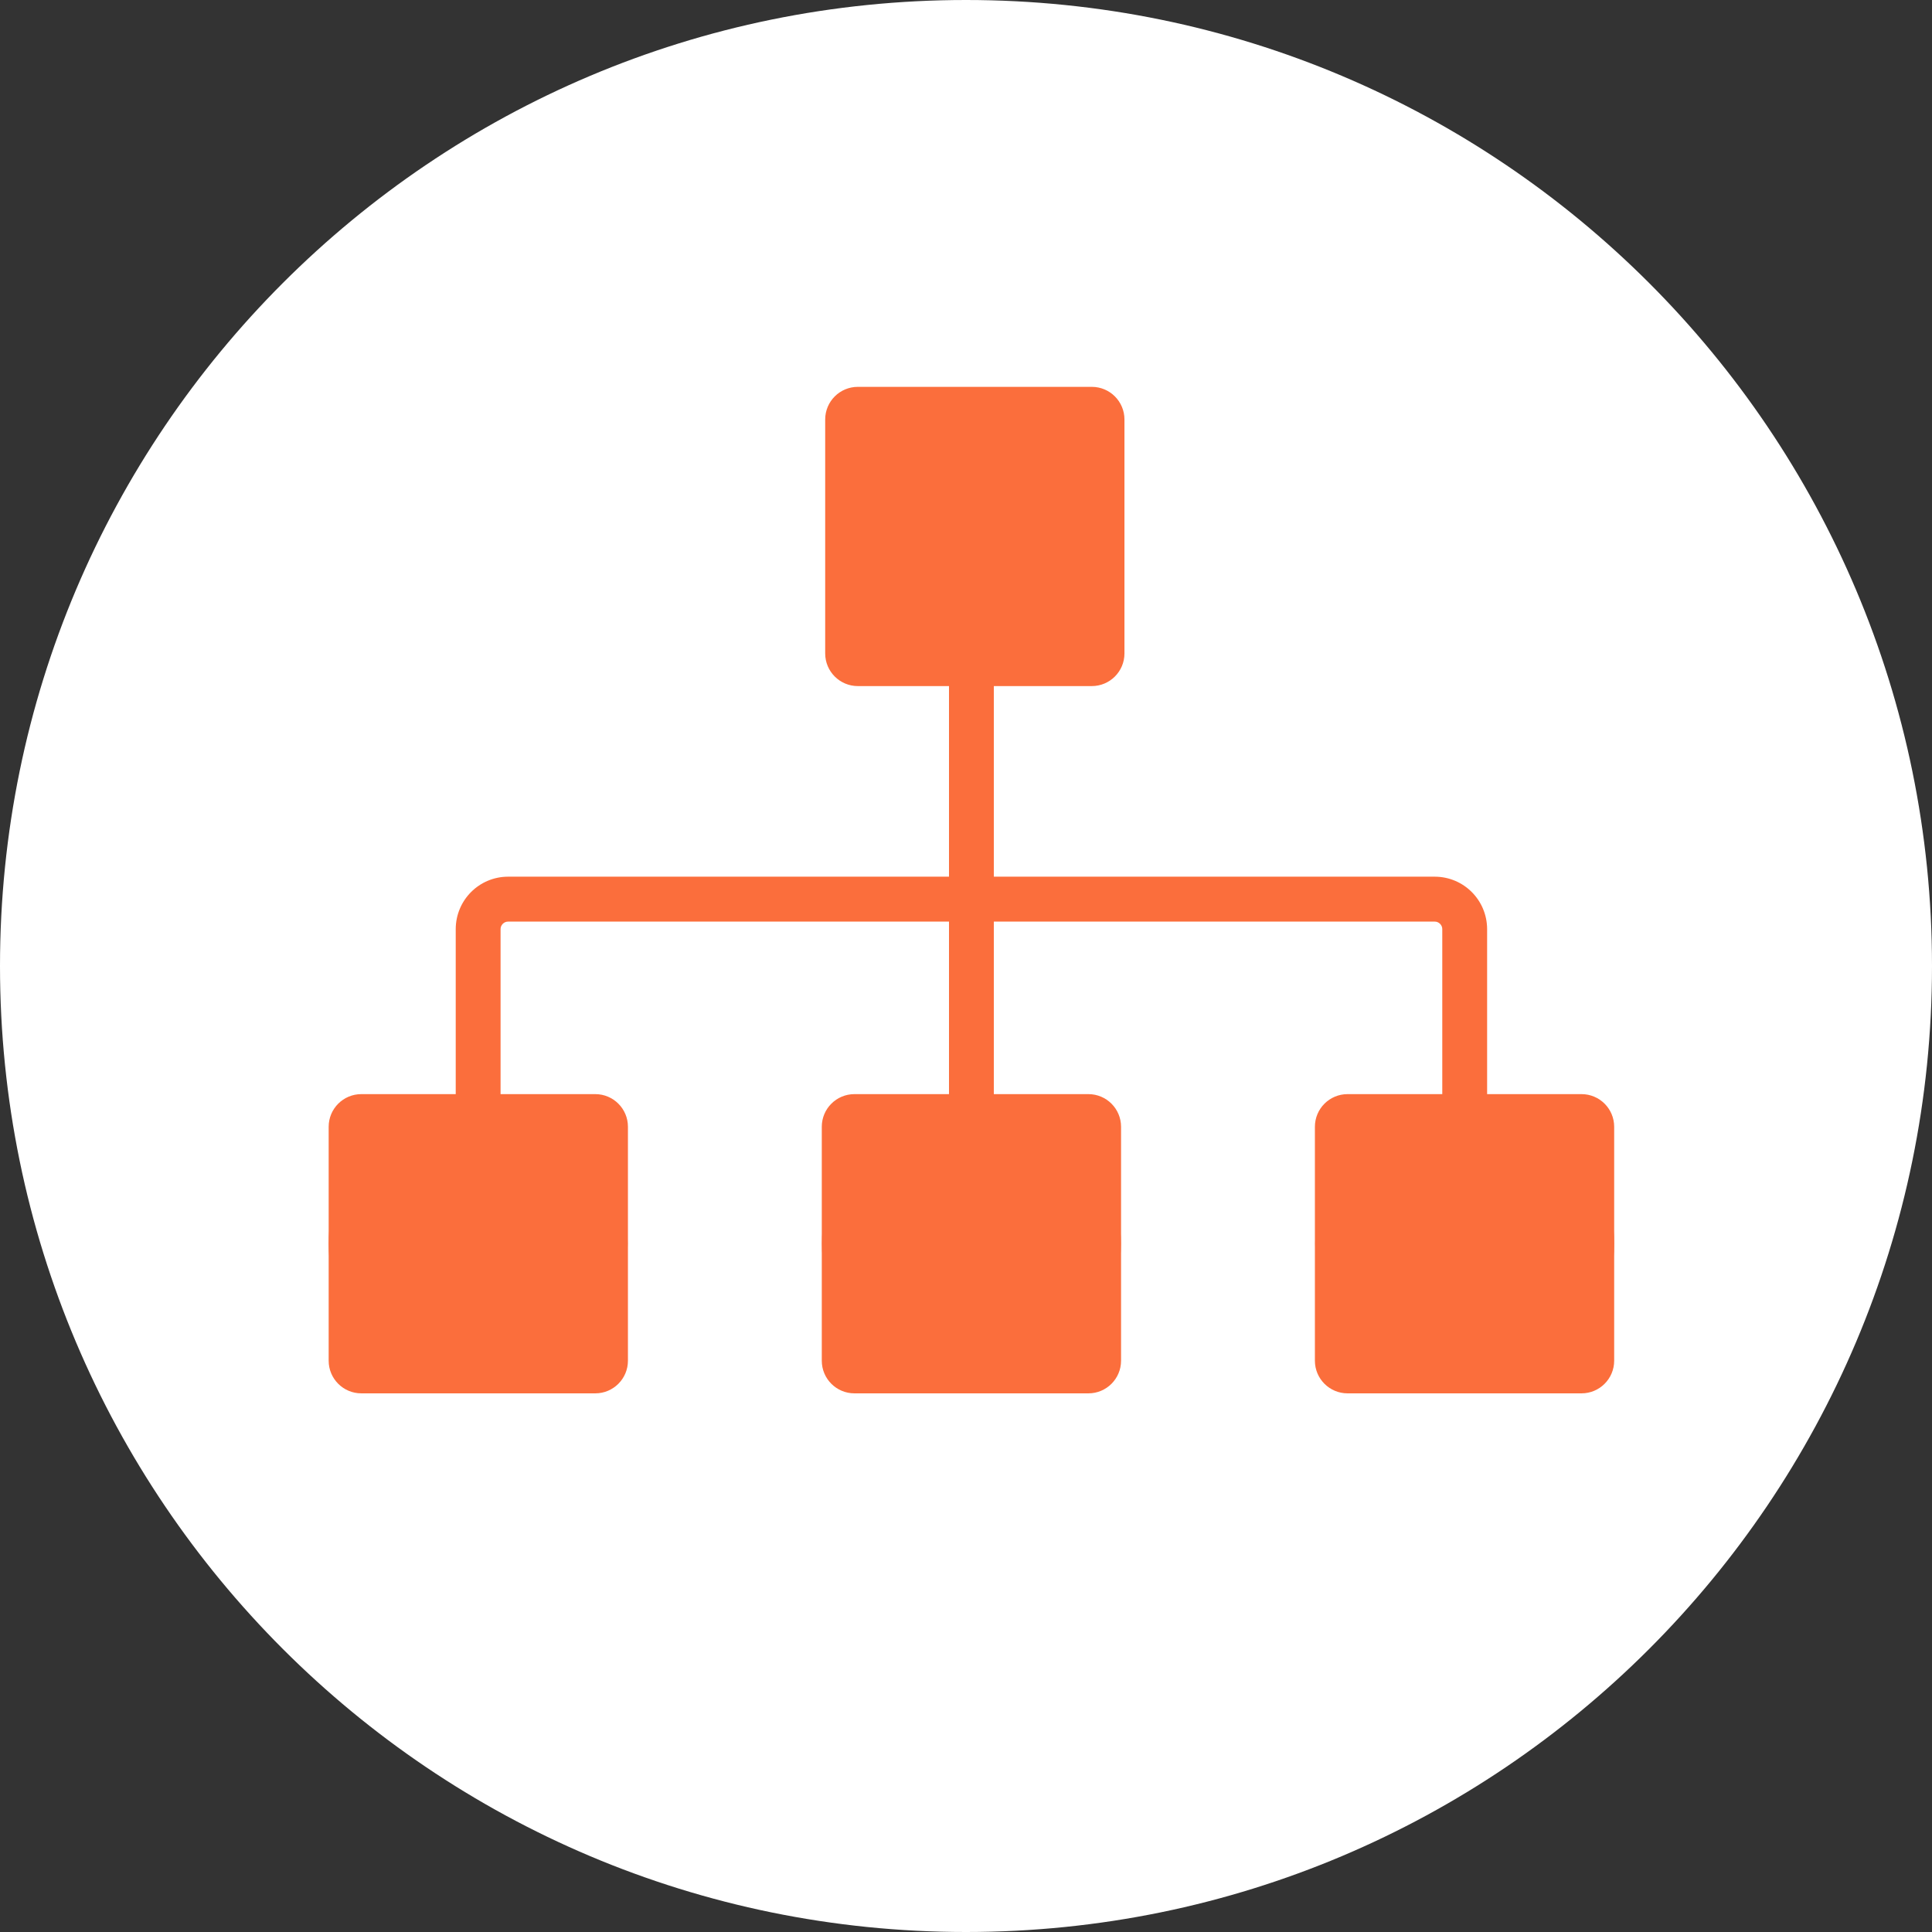
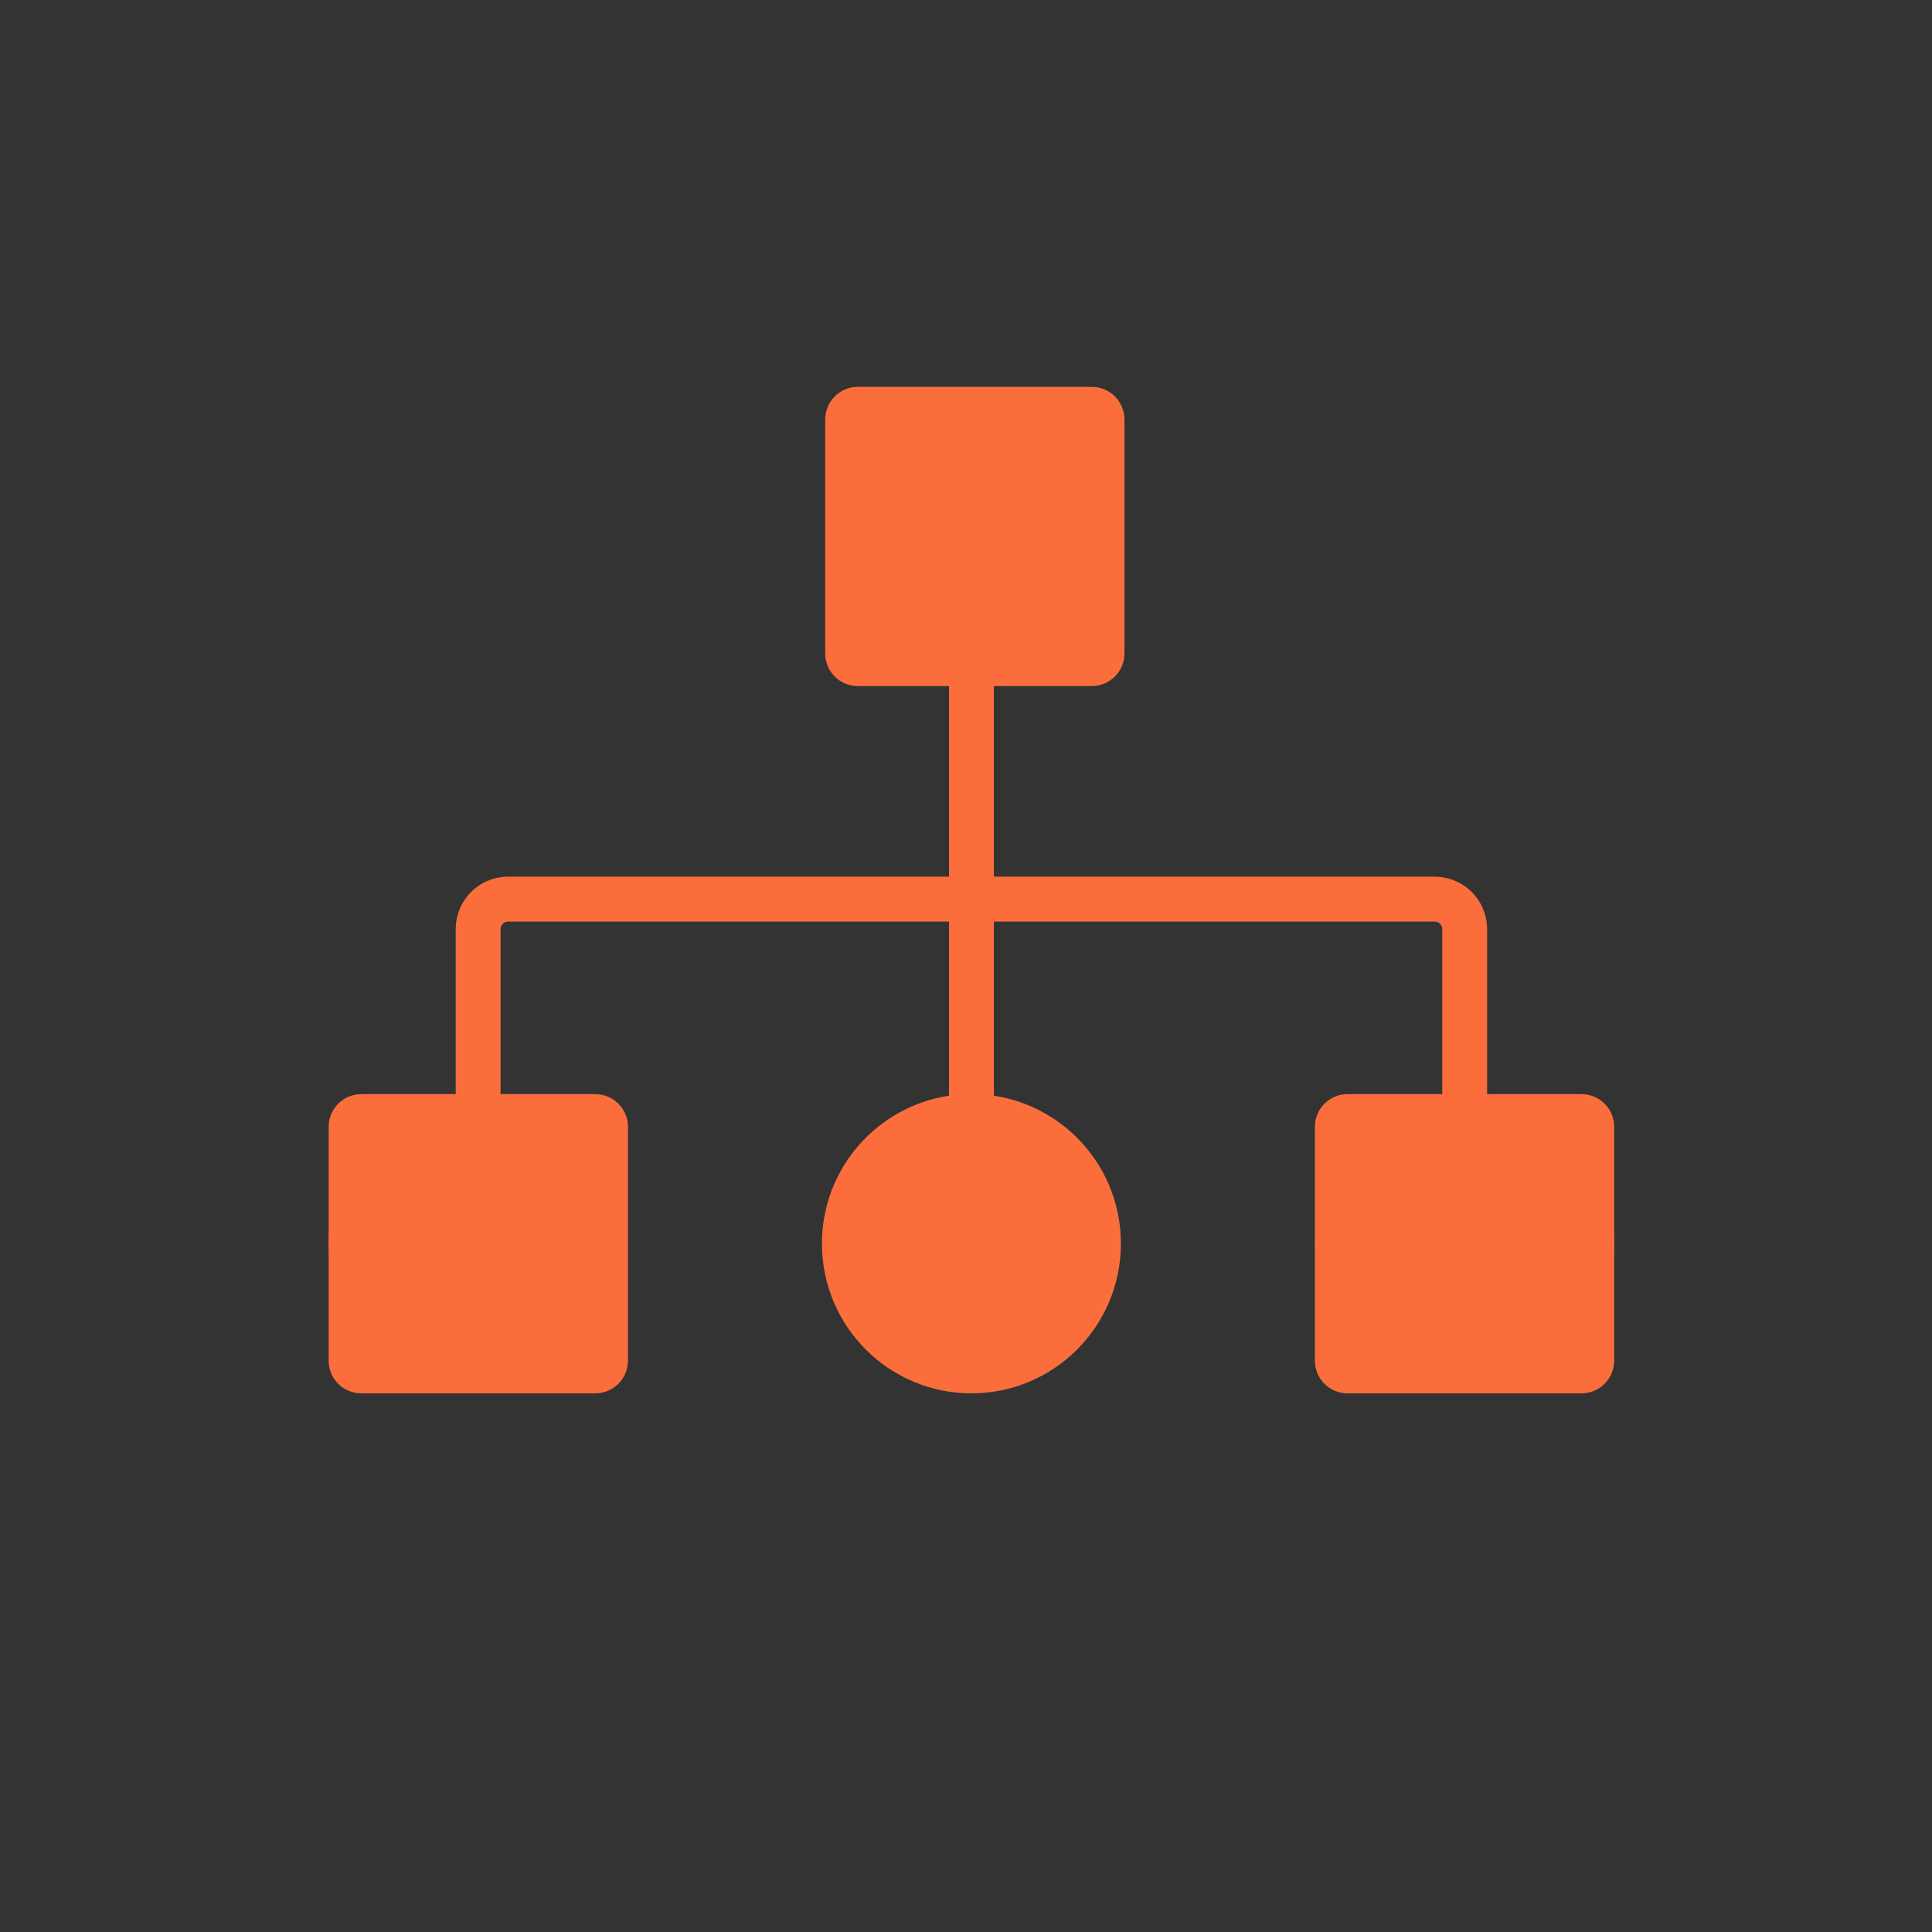
<svg xmlns="http://www.w3.org/2000/svg" width="600" height="600" viewBox="0 0 600 600" fill="none">
  <rect x="0" y="0" width="600" height="600" fill="#333333" stroke="none" />
  <g clip-path="url(#clip0_108_58)">
    <g clip-path="url(#clip1_108_58)">
-       <path d="M300 600C465.685 600 600 465.685 600 300C600 134.315 465.685 0 300 0C134.315 0 0 134.315 0 300C0 465.685 134.315 600 300 600Z" fill="white" />
      <path d="M294.72 162.381V272.26H157.776C148.789 272.288 141.557 279.534 141.529 288.538V340.28C119.2 343.652 102.07 362.903 102.07 386.209C102.07 411.896 122.853 432.718 148.492 432.718C174.131 432.718 194.914 411.896 194.914 386.209C194.914 362.903 177.784 343.652 155.455 340.28V288.538C155.455 287.906 155.701 287.357 156.142 286.901C156.597 286.459 157.14 286.213 157.776 286.213H294.72V340.28C272.391 343.652 255.262 362.903 255.262 386.209C255.262 411.896 276.045 432.718 301.683 432.718C327.322 432.718 348.105 411.896 348.105 386.209C348.105 362.903 330.975 343.652 308.646 340.28V286.213H445.59C446.221 286.213 446.769 286.459 447.224 286.901C447.665 287.357 447.911 287.906 447.911 288.538V340.28C425.582 343.652 408.453 362.903 408.453 386.209C408.453 411.896 429.236 432.718 454.874 432.718C480.513 432.718 501.296 411.896 501.296 386.209C501.296 362.903 484.166 343.652 461.838 340.28V288.538C461.81 279.534 454.577 272.288 445.59 272.26H308.646V162.381" fill="#FB6E3C" />
      <path d="M339.071 120.141H266.408C260.808 120.141 256.269 124.68 256.269 130.28V202.93C256.269 208.53 260.808 213.069 266.408 213.069H339.071C344.671 213.069 349.21 208.53 349.21 202.93V130.28C349.21 124.68 344.671 120.141 339.071 120.141Z" fill="#FB6E3C" />
      <path d="M491.157 339.79H418.494C412.894 339.79 408.354 344.329 408.354 349.929V422.579C408.354 428.179 412.894 432.718 418.494 432.718H491.157C496.756 432.718 501.296 428.179 501.296 422.579V349.929C501.296 344.329 496.756 339.79 491.157 339.79Z" fill="#FB6E3C" />
      <path d="M184.873 339.79H112.209C106.61 339.79 102.07 344.329 102.07 349.929V422.579C102.07 428.179 106.61 432.718 112.209 432.718H184.873C190.472 432.718 195.012 428.179 195.012 422.579V349.929C195.012 344.329 190.472 339.79 184.873 339.79Z" fill="#FB6E3C" />
-       <path d="M338.015 339.79H265.352C259.752 339.79 255.213 344.329 255.213 349.929V422.579C255.213 428.179 259.752 432.718 265.352 432.718H338.015C343.614 432.718 348.154 428.179 348.154 422.579V349.929C348.154 344.329 343.614 339.79 338.015 339.79Z" fill="#FB6E3C" />
    </g>
  </g>
  <defs>
    <clipPath id="clip0_108_58">
      <rect width="600" height="600" fill="white" />
    </clipPath>
    <clipPath id="clip1_108_58">
      <rect width="600" height="600" fill="white" />
    </clipPath>
  </defs>
</svg>